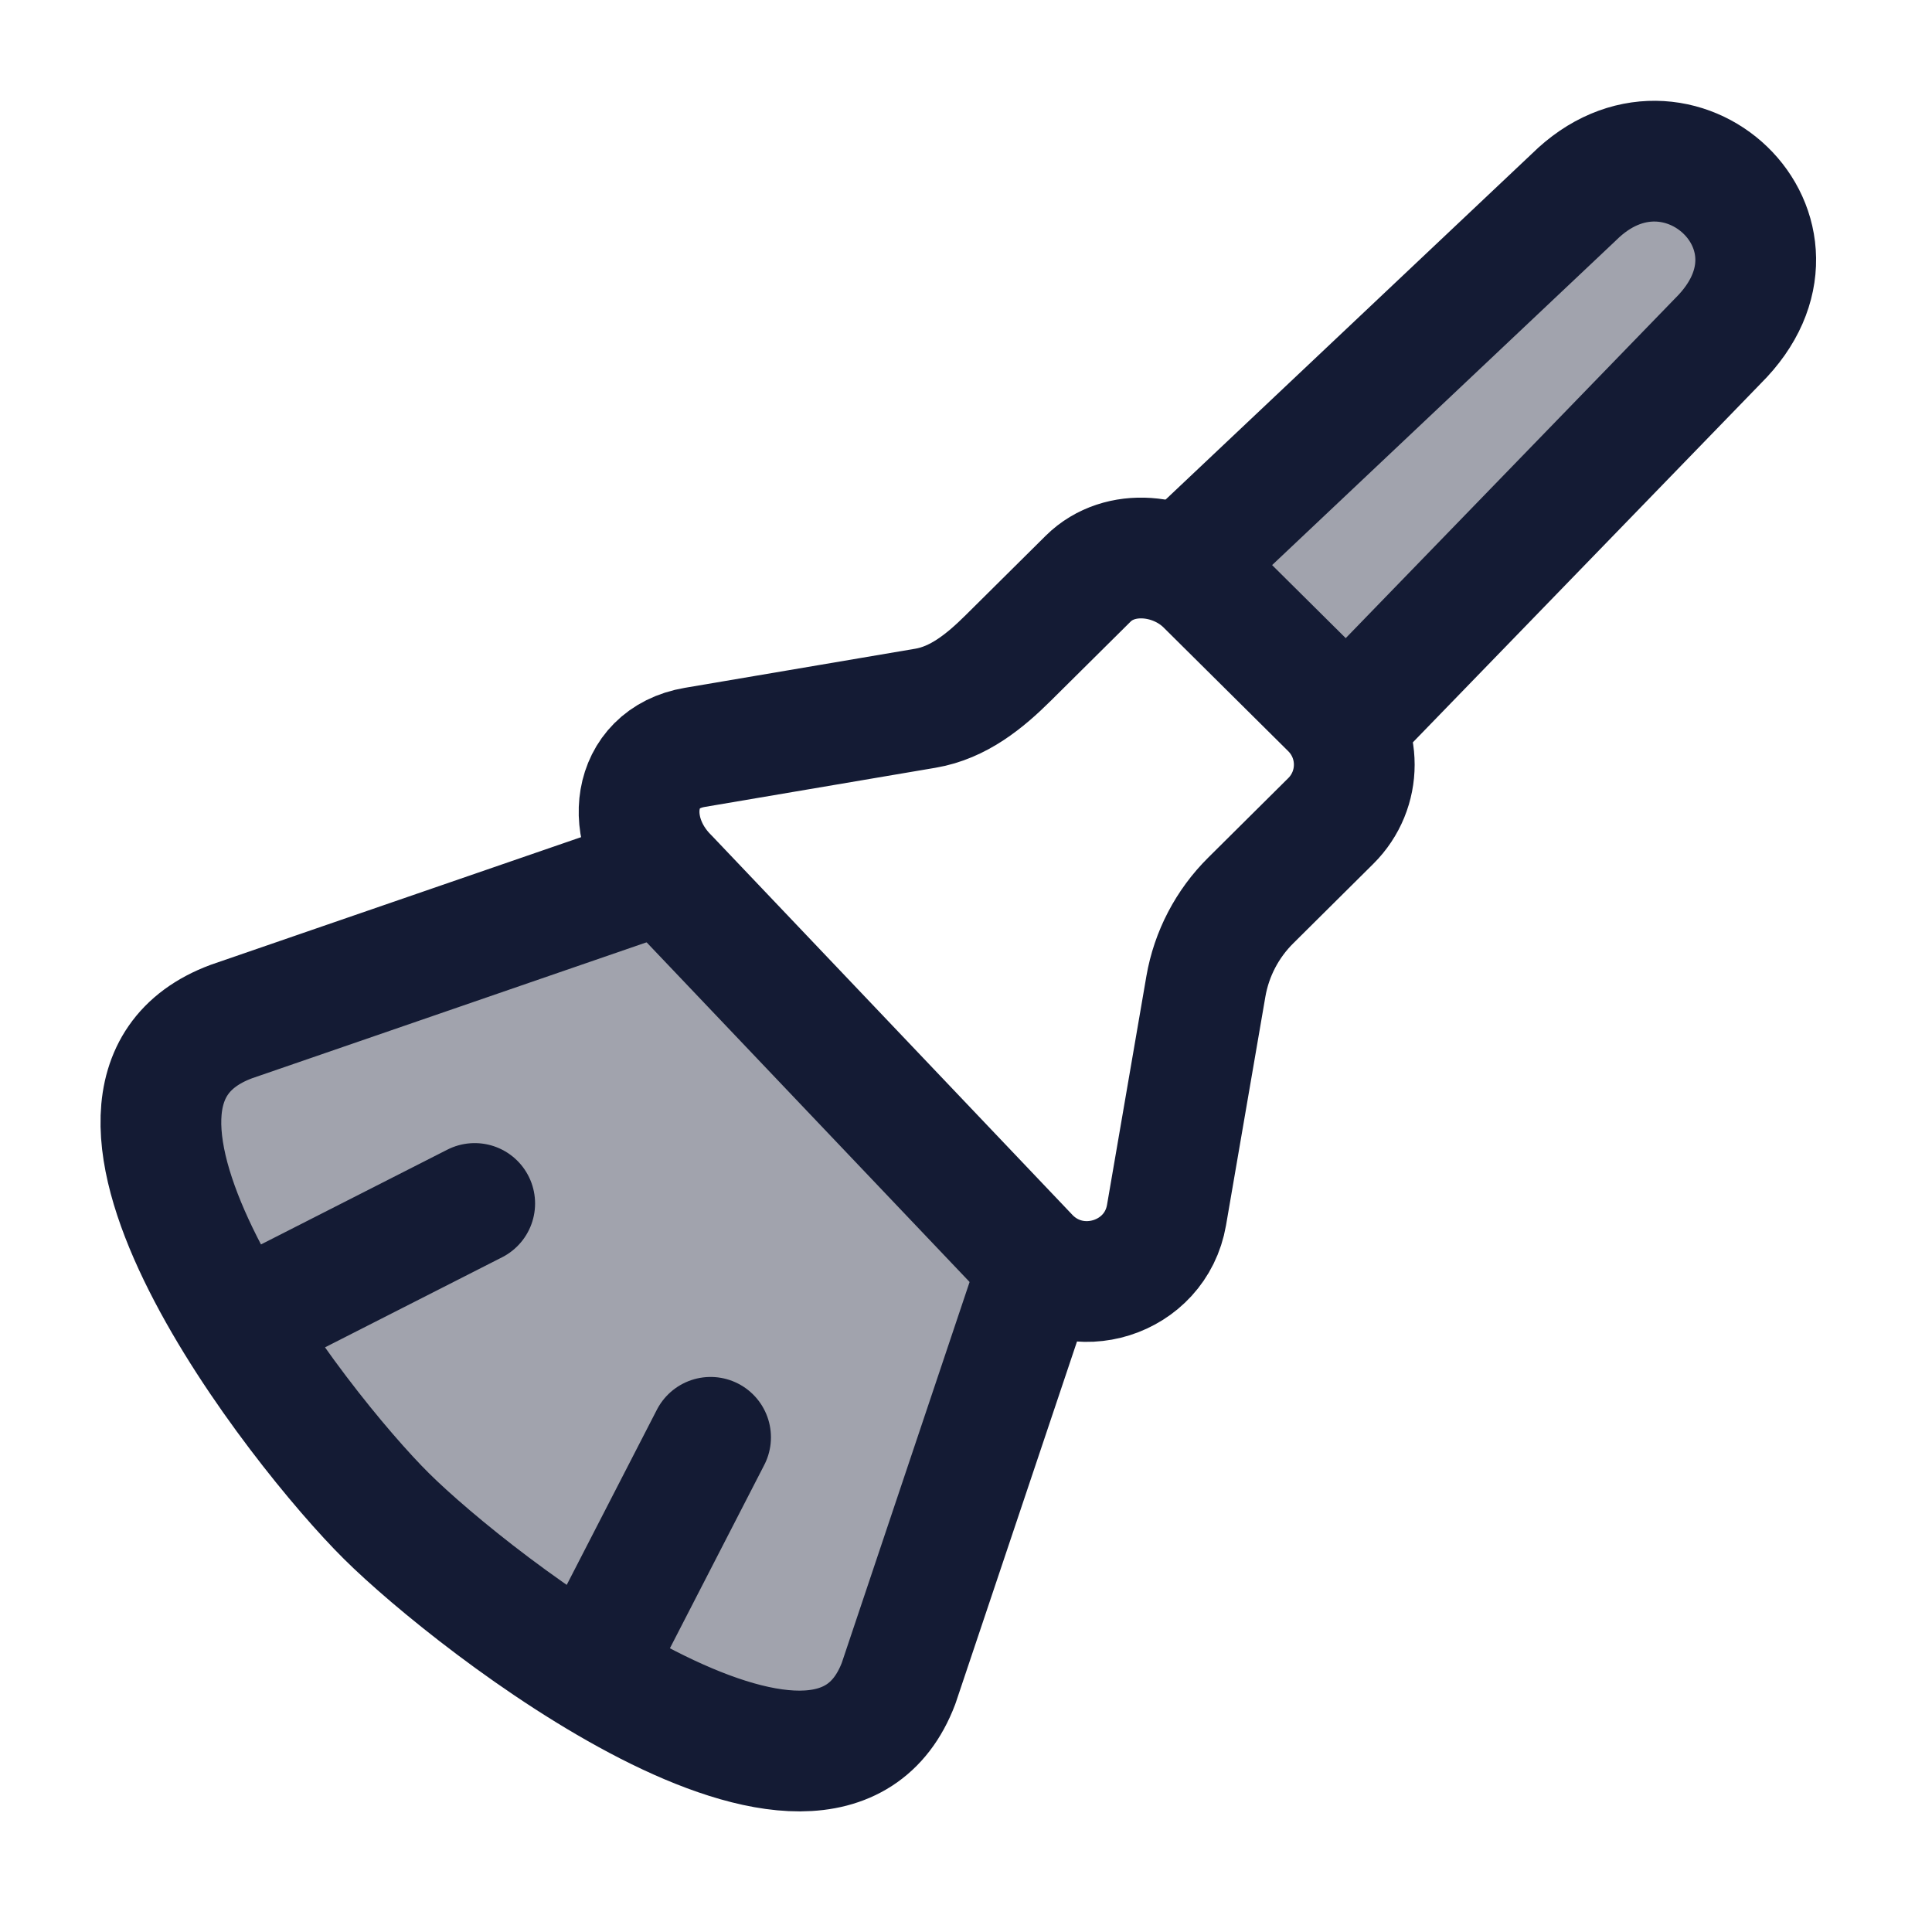
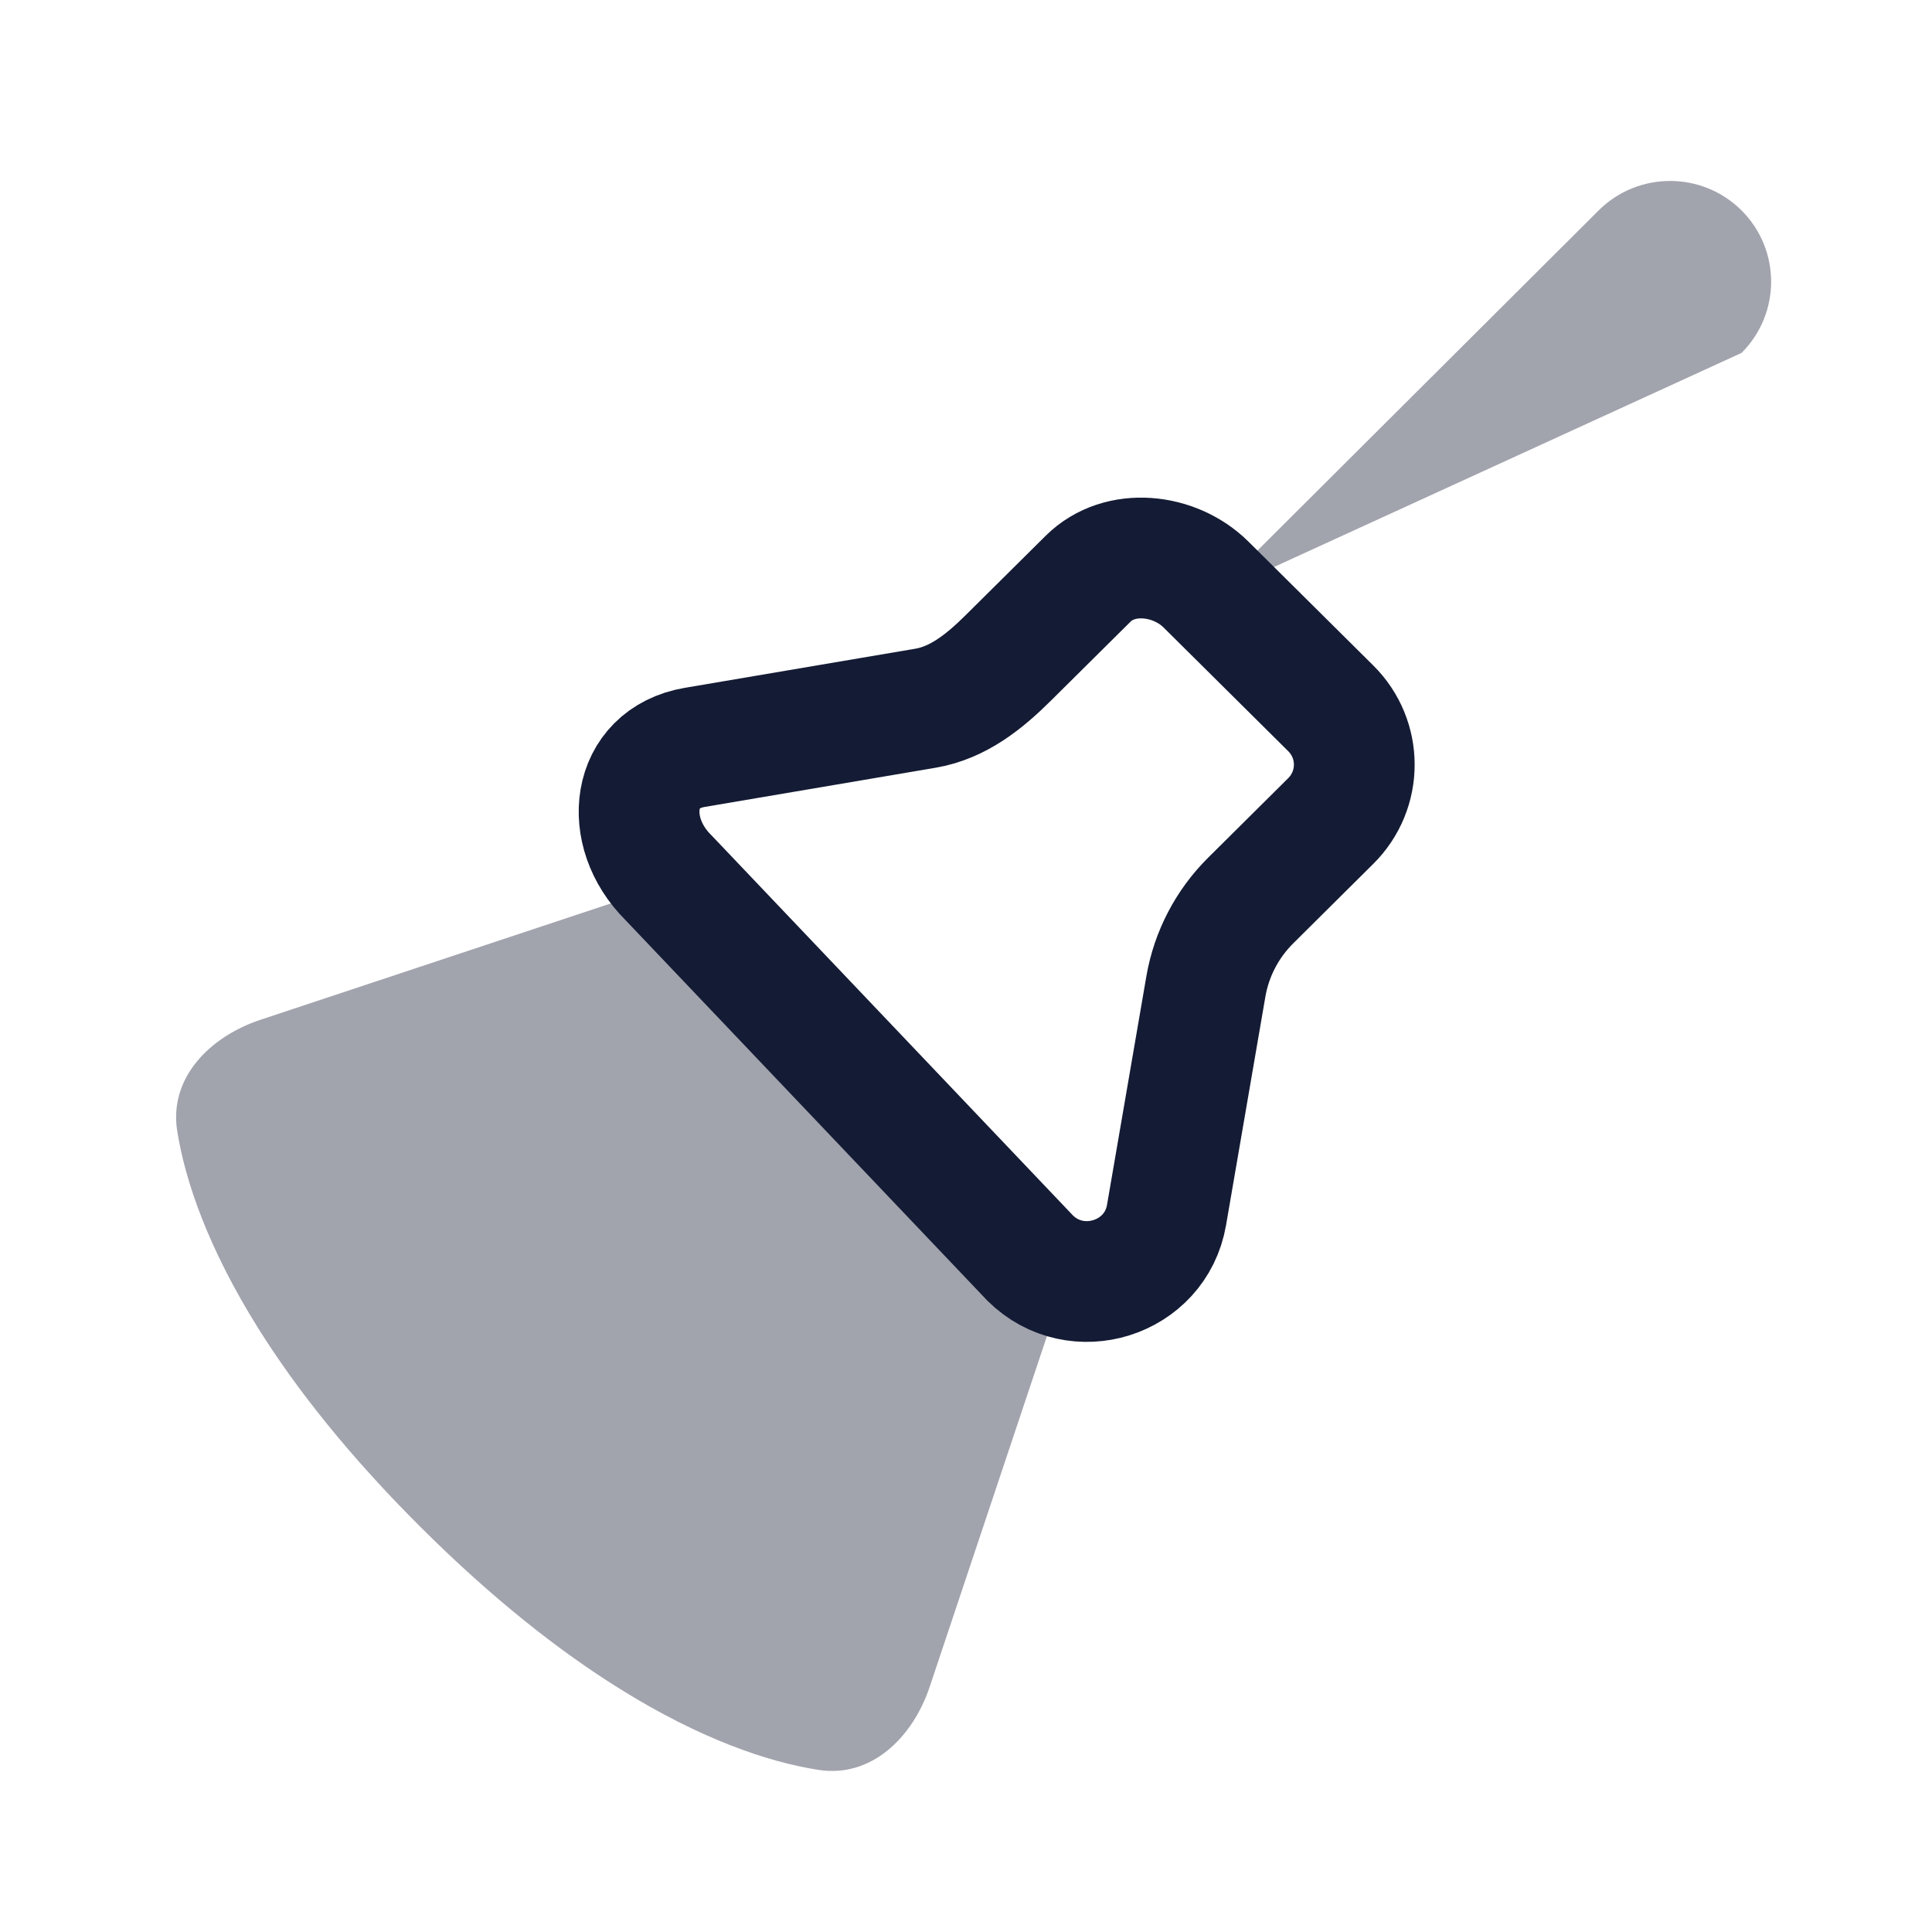
<svg xmlns="http://www.w3.org/2000/svg" width="24" height="24" viewBox="0 0 24 24" fill="none">
-   <path opacity="0.4" d="M19.859 2.614L15.067 7.391L16.842 9.161L21.634 4.384C22.124 3.895 22.124 3.103 21.634 2.614C21.144 2.126 20.349 2.126 19.859 2.614Z" fill="#141B34" />
+   <path opacity="0.4" d="M19.859 2.614L15.067 7.391L21.634 4.384C22.124 3.895 22.124 3.103 21.634 2.614C21.144 2.126 20.349 2.126 19.859 2.614Z" fill="#141B34" />
  <path opacity="0.4" d="M11.549 20.954L13.085 16.36L7.846 11.137L3.236 12.668C2.604 12.878 2.098 13.391 2.201 14.047C2.301 14.677 2.589 15.512 3.21 16.504C3.675 17.246 4.327 18.075 5.226 18.971C6.125 19.867 6.957 20.517 7.701 20.98C8.696 21.6 9.533 21.887 10.166 21.986C10.824 22.089 11.338 21.584 11.549 20.954Z" fill="#141B34" />
-   <path d="M8.007 10.921L2.874 12.69C0.449 13.593 3.717 17.76 4.802 18.835C5.886 19.911 10.252 23.315 11.163 20.91L12.89 15.764M3.221 16.311L5.897 14.95M7.585 20.268L8.827 17.855" stroke="#141B34" stroke-width="1.5" stroke-linecap="round" stroke-linejoin="round" />
  <path d="M12.525 8.173L13.518 7.188C13.909 6.801 14.59 6.874 14.981 7.261L16.53 8.798C16.921 9.185 16.921 9.813 16.53 10.2L15.538 11.185C15.245 11.475 15.05 11.849 14.98 12.253L14.491 15.094C14.354 15.887 13.371 16.197 12.797 15.628L8.302 10.901C7.728 10.332 7.832 9.42 8.632 9.284L11.496 8.798C11.905 8.729 12.233 8.463 12.525 8.173Z" stroke="#141B34" stroke-width="1.5" stroke-linecap="round" stroke-linejoin="round" />
-   <path d="M16.802 8.917L21.342 4.234C22.686 2.901 20.838 1.173 19.551 2.449L14.802 6.933" stroke="#141B34" stroke-width="1.5" stroke-linecap="round" stroke-linejoin="round" />
</svg>